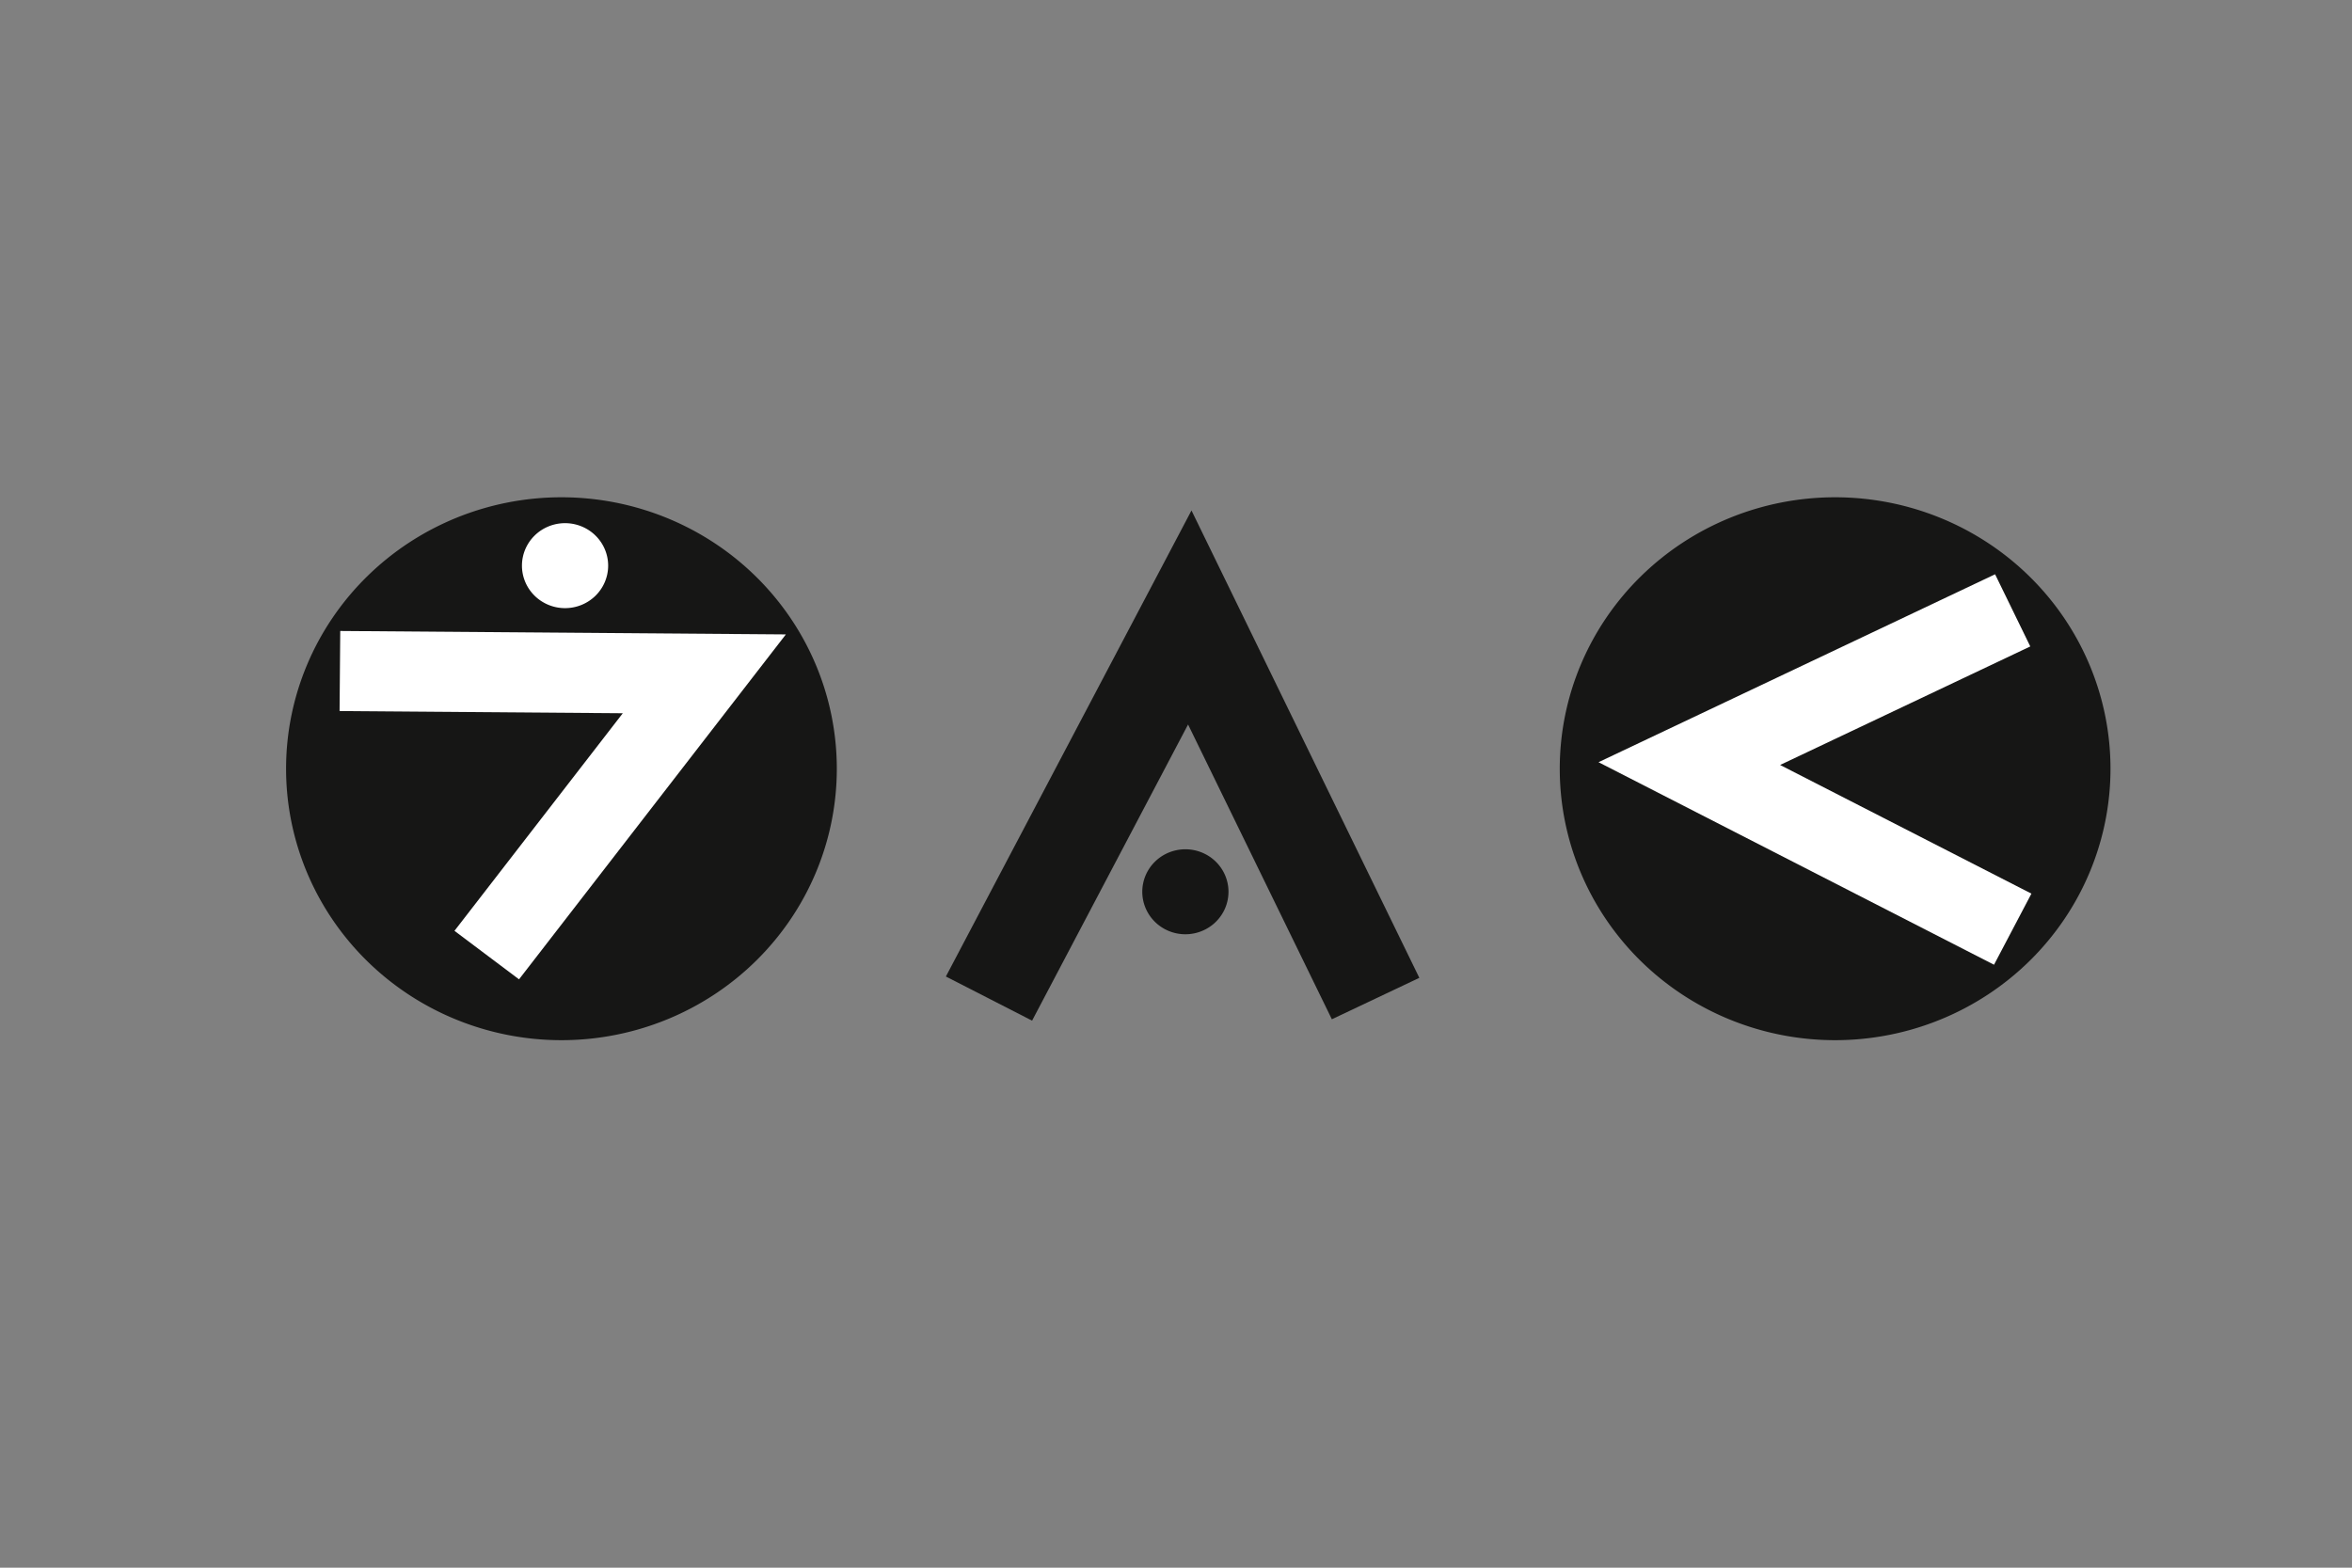
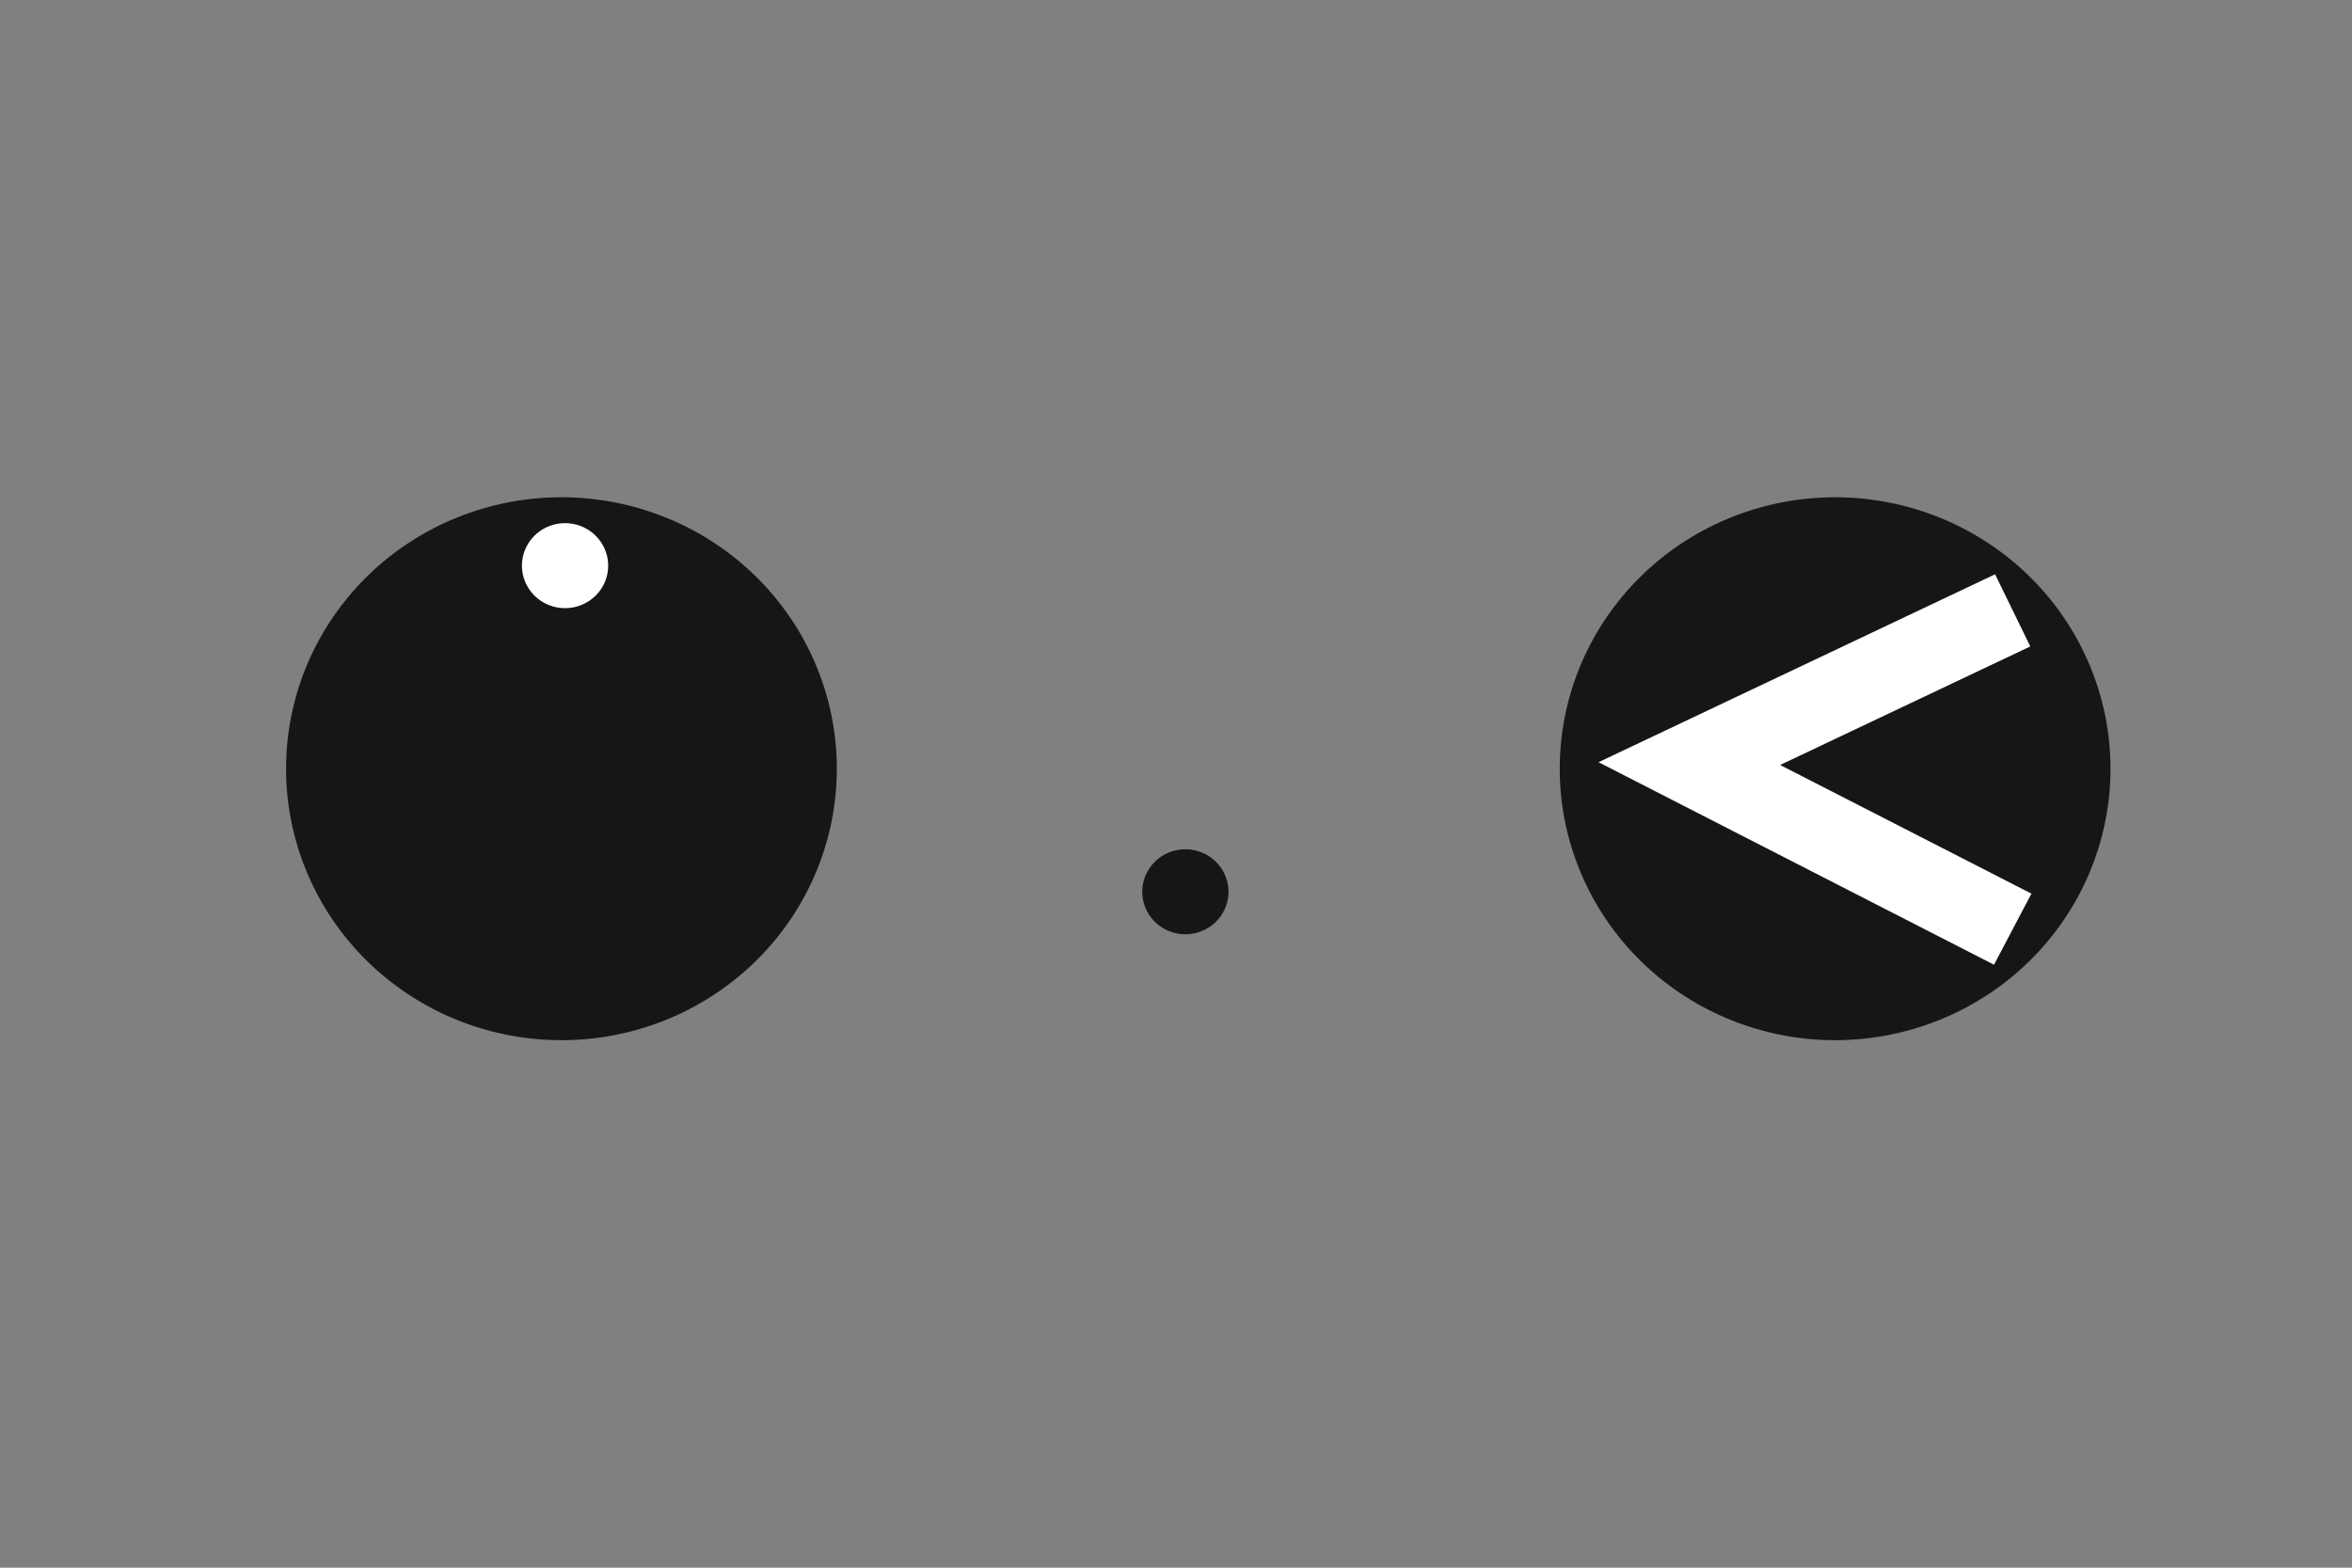
<svg xmlns="http://www.w3.org/2000/svg" xmlns:xlink="http://www.w3.org/1999/xlink" width="300" height="200">
  <rect width="100%" height="100%" fill="#808080" stroke="none" />
  <g class="layer">
    <title>Layer 1</title>
    <use id="svg_24" transform="matrix(0.855 0 0 0.843 36.493 63.441)" x="0" xlink:href="#svg_23" y="0" />
  </g>
  <defs>
    <symbol height="82.16" id="svg_23" viewBox="0 0 272.17 82.16" width="272.17">
      <g data-name="Group 222" id="svg_1" transform="translate(-61.024 -176.24)">
        <g data-name="Group 215" id="svg_14" transform="translate(61.024 176.24)">
          <g data-name="Group 212" id="svg_20" transform="translate(0)">
            <path d="m61.02,217.32a41.08,41.08 0 1 1 41.08,41.08a41.08,41.08 0 0 1 -41.08,-41.08z" data-name="Path 209" fill="#161615" id="svg_22" transform="translate(-61.024 -176.24)" />
-             <path d="m168.88,284.1" data-name="Path 210" fill="#161615" id="svg_21" transform="translate(-127.803 -243.019)" />
          </g>
          <g data-name="Group 213" id="svg_18" transform="translate(7.979 20.237)">
-             <path d="m82.07,229.37l66.48,0.52l-39.81,52.2l-9.63,-7.34l25.11,-32.93l-42.25,-0.33l0.1,-12.12z" data-name="Path 211" fill="#fff" id="svg_19" transform="translate(-81.973 -229.374)" />
-           </g>
+             </g>
          <g data-name="Group 214" id="svg_15" transform="translate(35.189 3.915)">
            <path d="m153.41,192.95a6.43,6.43 0 1 1 6.43,6.43a6.43,6.43 0 0 1 -6.43,-6.43z" data-name="Path 212" fill="#fff" id="svg_17" transform="translate(-153.415 -186.518)" />
            <path d="m170.29,203.4" data-name="Path 213" fill="#fff" id="svg_16" transform="translate(-163.865 -196.969)" />
          </g>
        </g>
        <g data-name="Group 218" id="svg_8" transform="translate(159.455 178.236)">
          <g data-name="Group 216" id="svg_12">
-             <path d="m319.46,252.01l36.64,-70.53l33.99,70.73l-13.05,6.27l-21.45,-44.61l-23.27,44.82l-12.86,-6.68z" data-name="Path 214" fill="#161615" id="svg_13" transform="translate(-319.464 -181.481)" />
-           </g>
+             </g>
          <g data-name="Group 217" id="svg_9" transform="translate(29.294 51.276)">
            <path d="m396.38,322.54a6.43,6.43 0 1 1 6.43,6.43a6.43,6.43 0 0 1 -6.43,-6.43z" data-name="Path 215" fill="#161615" id="svg_11" transform="translate(-396.379 -316.111)" />
            <path d="m413.26,332.99" data-name="Path 216" fill="#161615" id="svg_10" transform="translate(-406.829 -326.561)" />
          </g>
        </g>
        <g data-name="Group 221" id="svg_2" transform="translate(251.035 176.24)">
          <g data-name="Group 219" id="svg_5" transform="translate(0)">
            <path d="m559.91,217.32a41.08,41.08 0 1 1 41.08,41.08a41.08,41.08 0 0 1 -41.08,-41.08z" data-name="Path 217" fill="#161615" id="svg_7" transform="translate(-559.915 -176.24)" />
            <path d="m667.77,284.1" data-name="Path 218" fill="#161615" id="svg_6" transform="translate(-626.692 -243.018)" />
          </g>
          <g data-name="Group 220" id="svg_3" transform="translate(5.774 11.656)">
            <path d="m634.08,265.93l-59,-30.65l59.16,-28.44l5.25,10.92l-37.32,17.94l37.49,19.47l-5.58,10.76z" data-name="Path 219" fill="#fff" id="svg_4" transform="translate(-575.075 -206.844)" />
          </g>
        </g>
      </g>
    </symbol>
  </defs>
</svg>